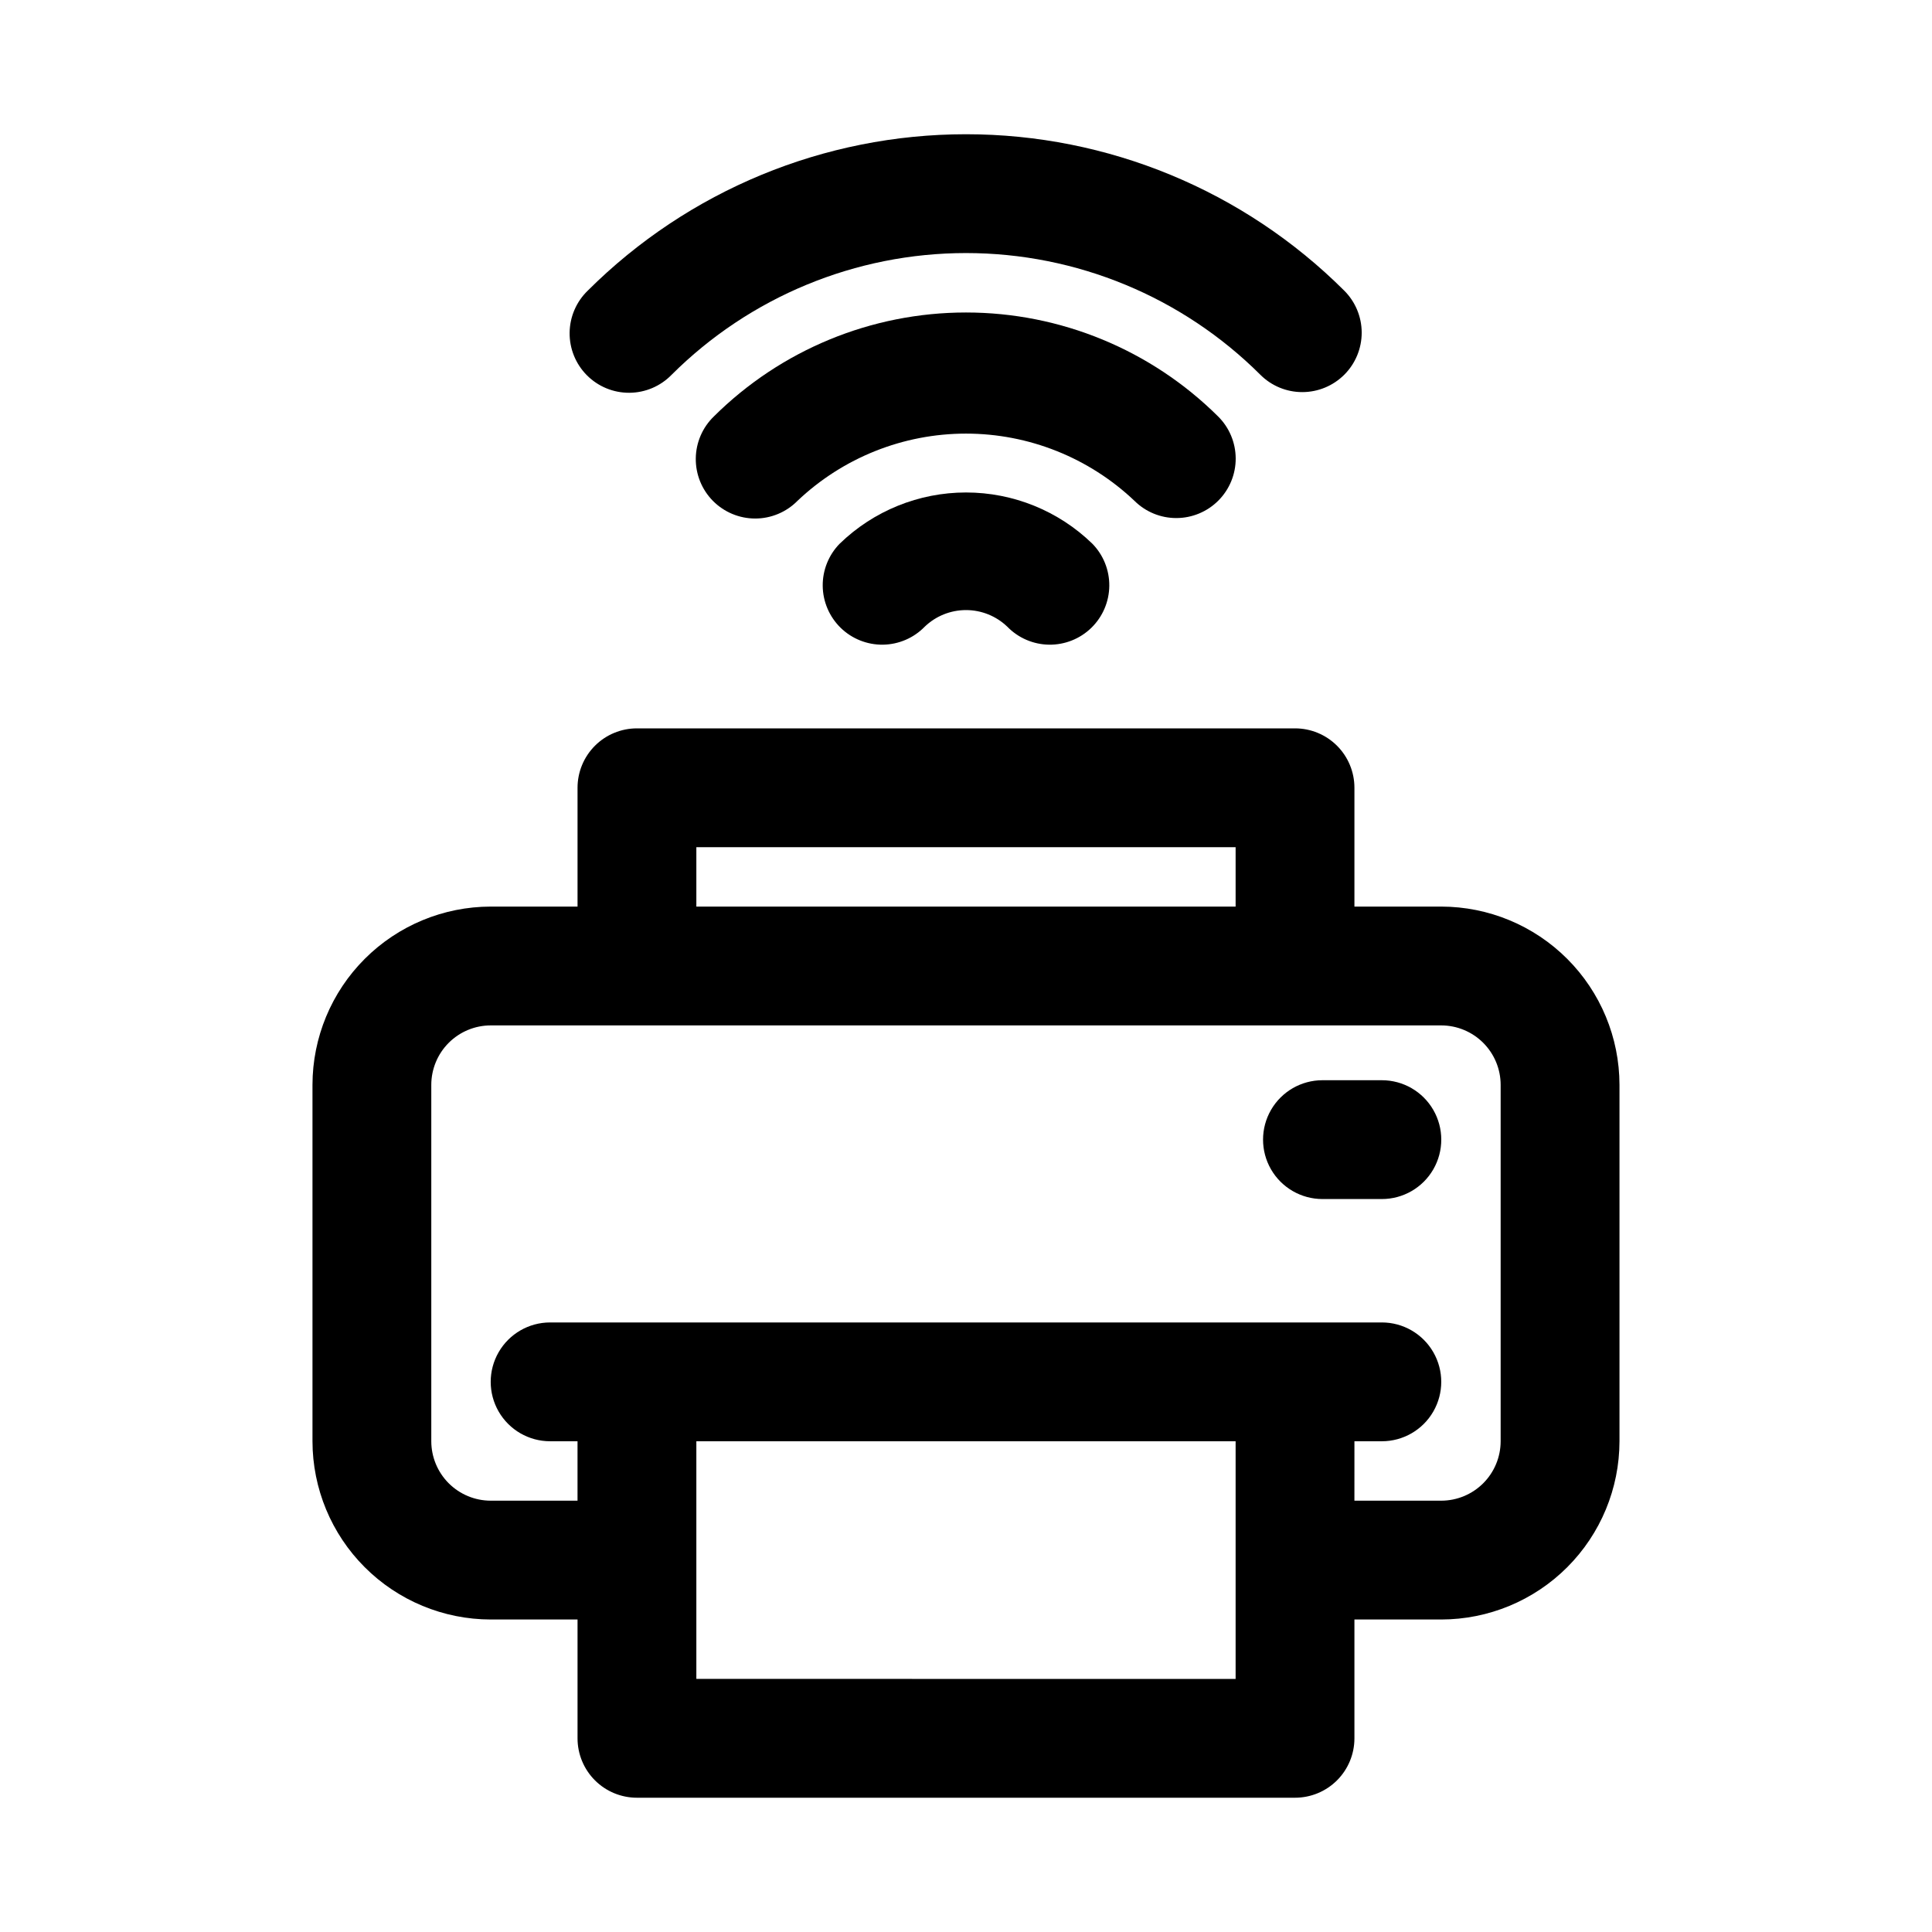
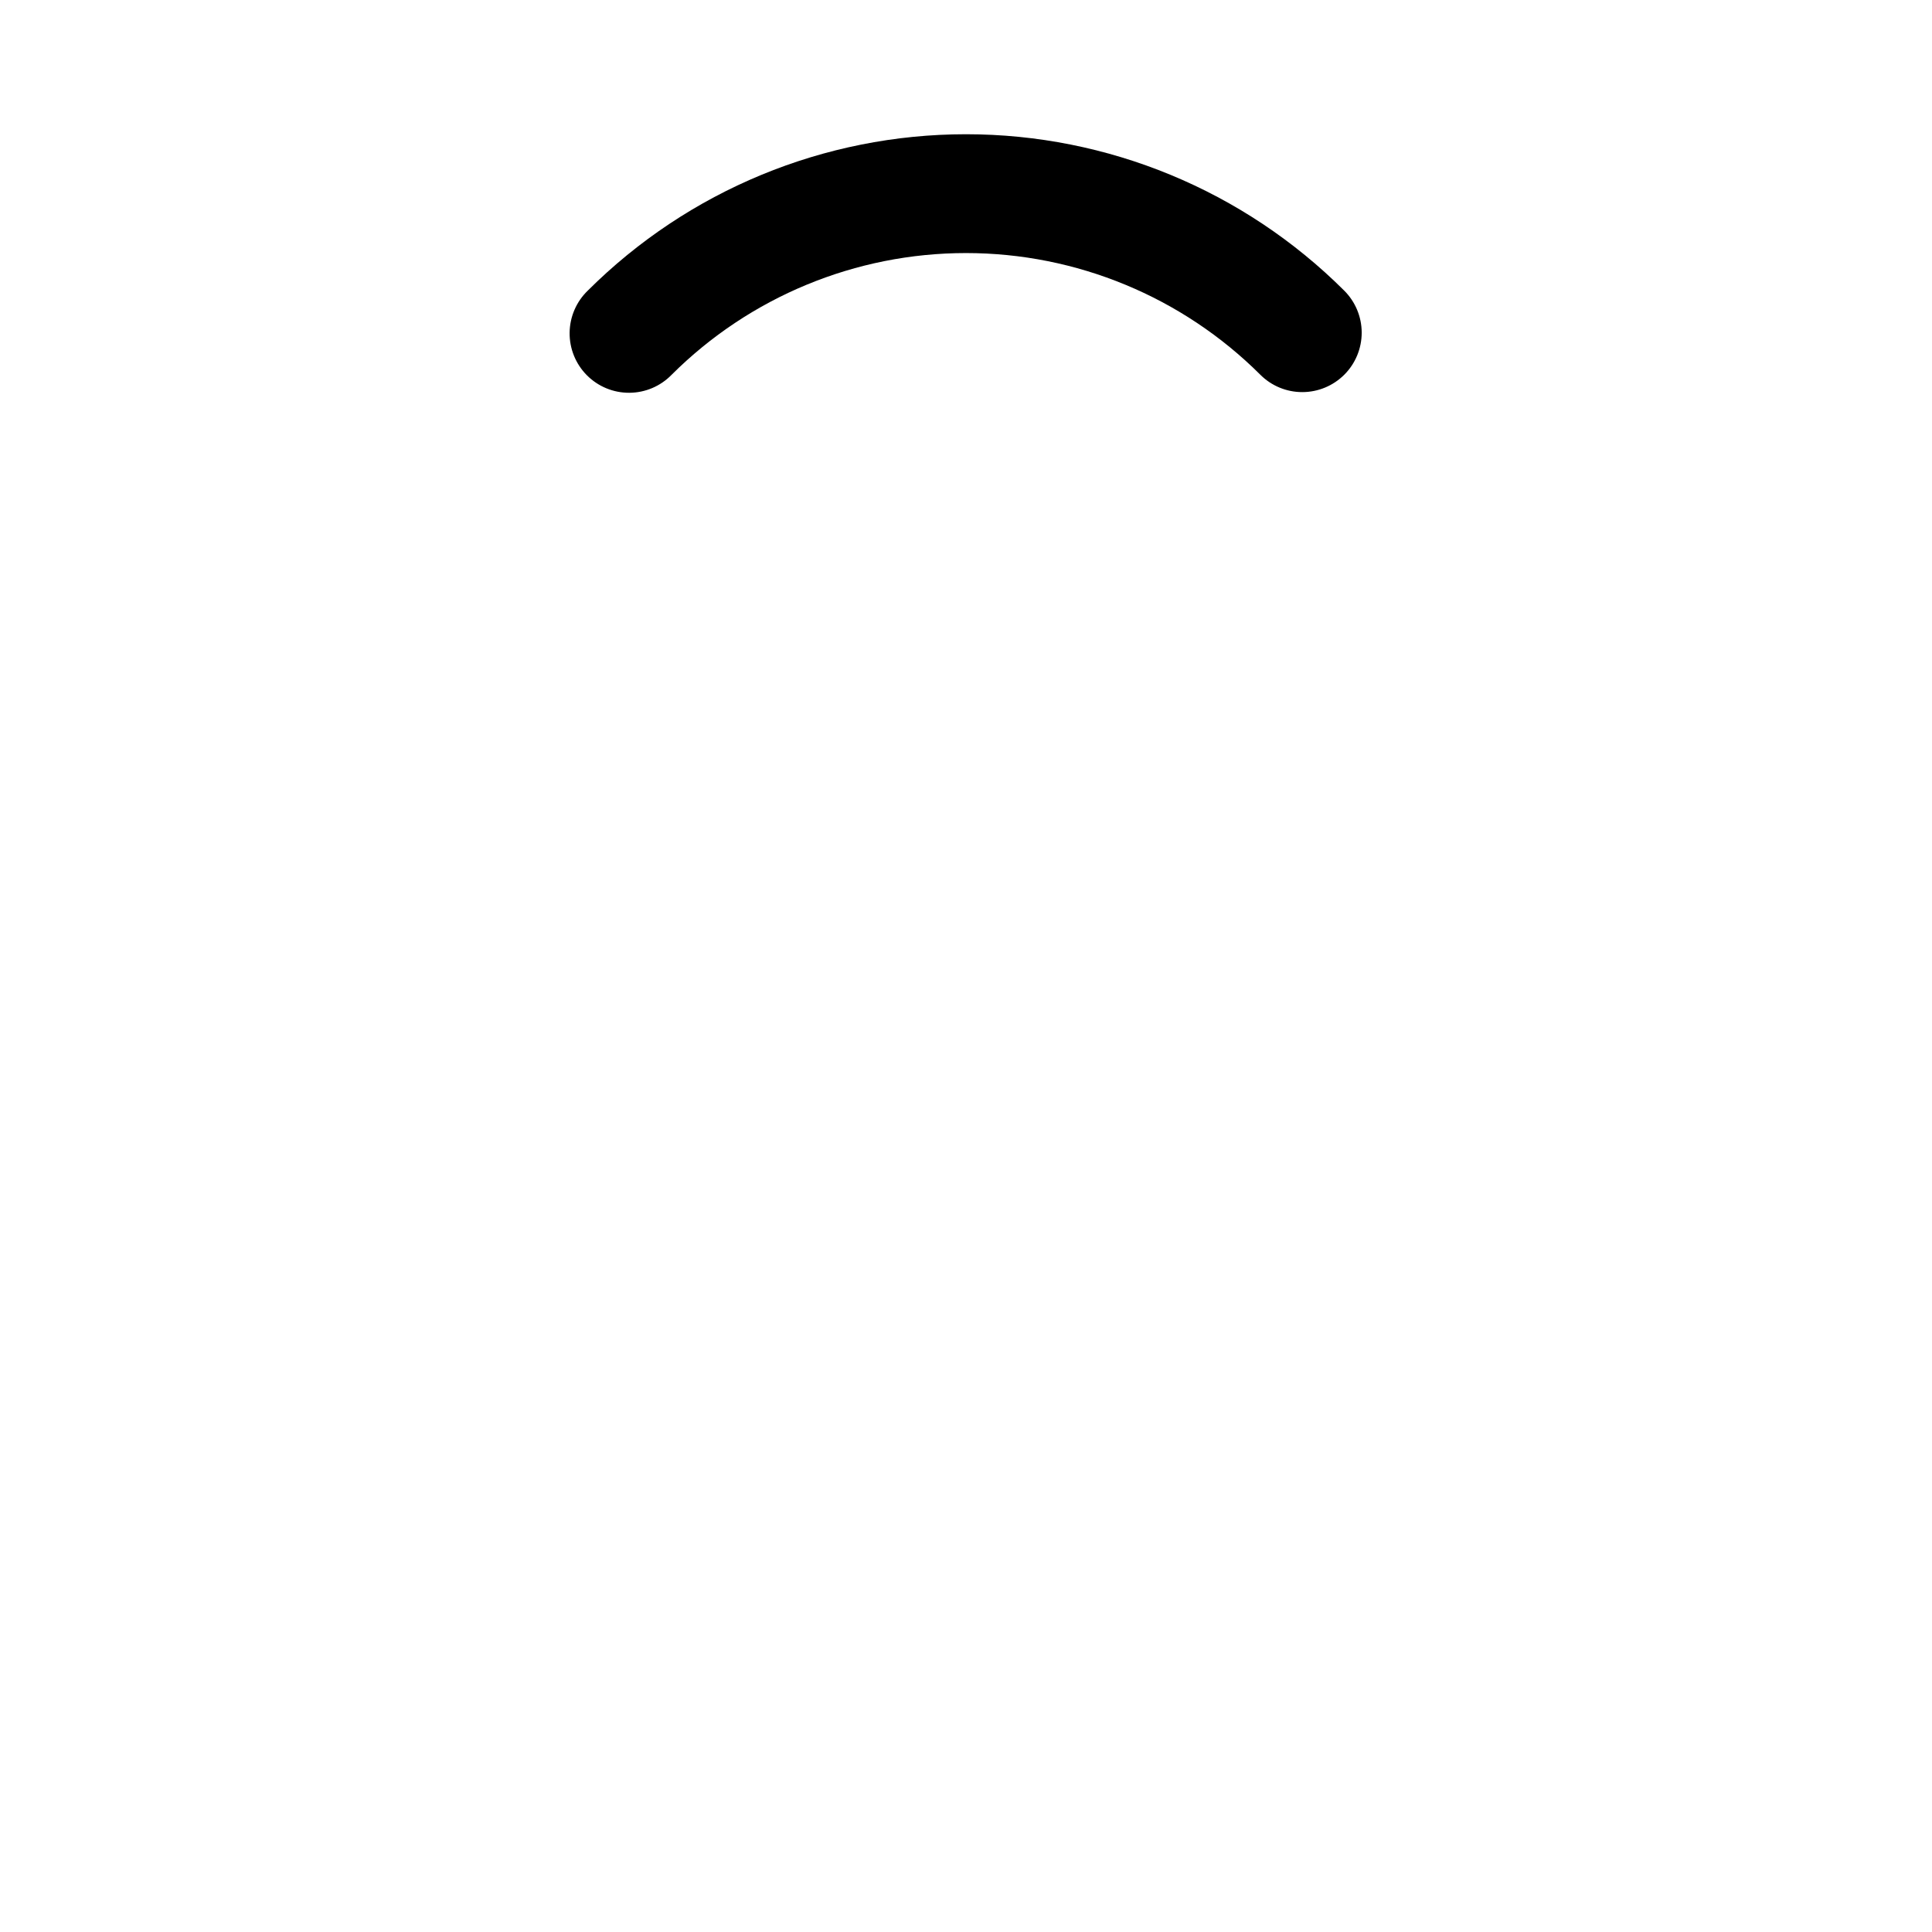
<svg xmlns="http://www.w3.org/2000/svg" fill="#000000" width="800px" height="800px" version="1.1" viewBox="144 144 512 512">
  <g>
-     <path d="m573.18 525.95v-94.461c-0.016-12.523-4.996-24.531-13.852-33.383-8.852-8.855-20.859-13.836-33.383-13.852h-23.008v-31.488c0-4.176-1.656-8.18-4.609-11.133-2.953-2.953-6.957-4.609-11.133-4.609h-174.4c-4.176 0-8.18 1.656-11.133 4.609-2.949 2.953-4.609 6.957-4.609 11.133v31.488h-23.008c-12.523 0.016-24.527 4.996-33.383 13.852-8.855 8.852-13.836 20.859-13.852 33.383v94.465-0.004c0.016 12.523 4.996 24.531 13.852 33.383 8.855 8.855 20.859 13.836 33.383 13.852h23.008v31.488c0 4.176 1.66 8.18 4.609 11.133 2.953 2.953 6.957 4.609 11.133 4.609h174.4c4.176 0 8.18-1.656 11.133-4.609 2.953-2.953 4.609-6.957 4.609-11.133v-31.488h23.008c12.523-0.016 24.531-4.996 33.383-13.852 8.855-8.852 13.836-20.859 13.852-33.383zm-244.64-157.44h142.91v15.742h-142.91zm142.91 220.42-142.91-0.004v-62.977h142.91zm31.488-62.977 7.266-0.004c5.625 0 10.82-3 13.633-7.871s2.812-10.871 0-15.742c-2.812-4.871-8.008-7.875-13.633-7.875h-220.42c-5.625 0-10.82 3.004-13.633 7.875-2.812 4.871-2.812 10.871 0 15.742s8.008 7.871 13.633 7.871h7.266v15.742l-23.008 0.004c-4.176-0.004-8.176-1.668-11.129-4.617-2.949-2.953-4.609-6.953-4.617-11.129v-94.461c0.008-4.176 1.668-8.176 4.617-11.129 2.953-2.949 6.953-4.613 11.129-4.617h251.9c4.176 0.004 8.176 1.668 11.129 4.617 2.949 2.953 4.613 6.953 4.617 11.129v94.465-0.004c-0.004 4.176-1.668 8.176-4.617 11.129-2.953 2.949-6.953 4.613-11.129 4.617h-23.008z" />
-     <path d="m510.21 430.27h-15.746c-5.621 0-10.82 3-13.633 7.871-2.812 4.871-2.812 10.875 0 15.746s8.012 7.871 13.633 7.871h15.746c5.625 0 10.82-3 13.633-7.871s2.812-10.875 0-15.746c-2.812-4.871-8.008-7.871-13.633-7.871z" />
-     <path d="m366.53 288.08c-2.93 2.988-4.547 7.016-4.5 11.199 0.047 4.18 1.758 8.172 4.75 11.094 2.992 2.918 7.027 4.527 11.207 4.473 4.184-0.059 8.172-1.777 11.082-4.777 2.941-2.82 6.859-4.394 10.934-4.394s7.988 1.574 10.93 4.394c2.914 3 6.898 4.719 11.082 4.777 4.18 0.055 8.215-1.555 11.207-4.473 2.996-2.922 4.703-6.914 4.75-11.094 0.047-4.184-1.57-8.211-4.5-11.199-8.965-8.703-20.973-13.57-33.469-13.57-12.5 0-24.504 4.867-33.473 13.57z" />
-     <path d="m455.73 281.29c4.184 0 8.195-1.668 11.152-4.633 2.953-2.965 4.606-6.984 4.59-11.168-0.016-4.188-1.695-8.195-4.672-11.137-17.762-17.641-41.777-27.539-66.805-27.539-25.031 0-49.047 9.898-66.805 27.539-3.027 2.922-4.754 6.934-4.801 11.141-0.047 4.207 1.59 8.258 4.547 11.25 2.957 2.988 6.992 4.672 11.199 4.672s8.238-1.684 11.195-4.676c12.051-11.445 28.039-17.828 44.664-17.828 16.621 0 32.609 6.383 44.664 17.828 2.941 2.918 6.922 4.555 11.07 4.551z" />
    <path d="m489.11 247.91c4.184 0.004 8.195-1.66 11.152-4.621 2.957-2.961 4.609-6.981 4.602-11.164-0.012-4.184-1.688-8.191-4.66-11.137-26.605-26.52-62.637-41.414-100.2-41.414s-73.602 14.895-100.21 41.414c-3.047 2.926-4.789 6.949-4.84 11.172-0.051 4.219 1.594 8.285 4.57 11.281 2.977 2.996 7.027 4.672 11.25 4.648 4.223-0.02 8.258-1.734 11.203-4.762 20.711-20.66 48.77-32.266 78.023-32.266 29.25 0 57.312 11.605 78.02 32.266 2.941 2.938 6.934 4.586 11.09 4.582z" />
  </g>
</svg>